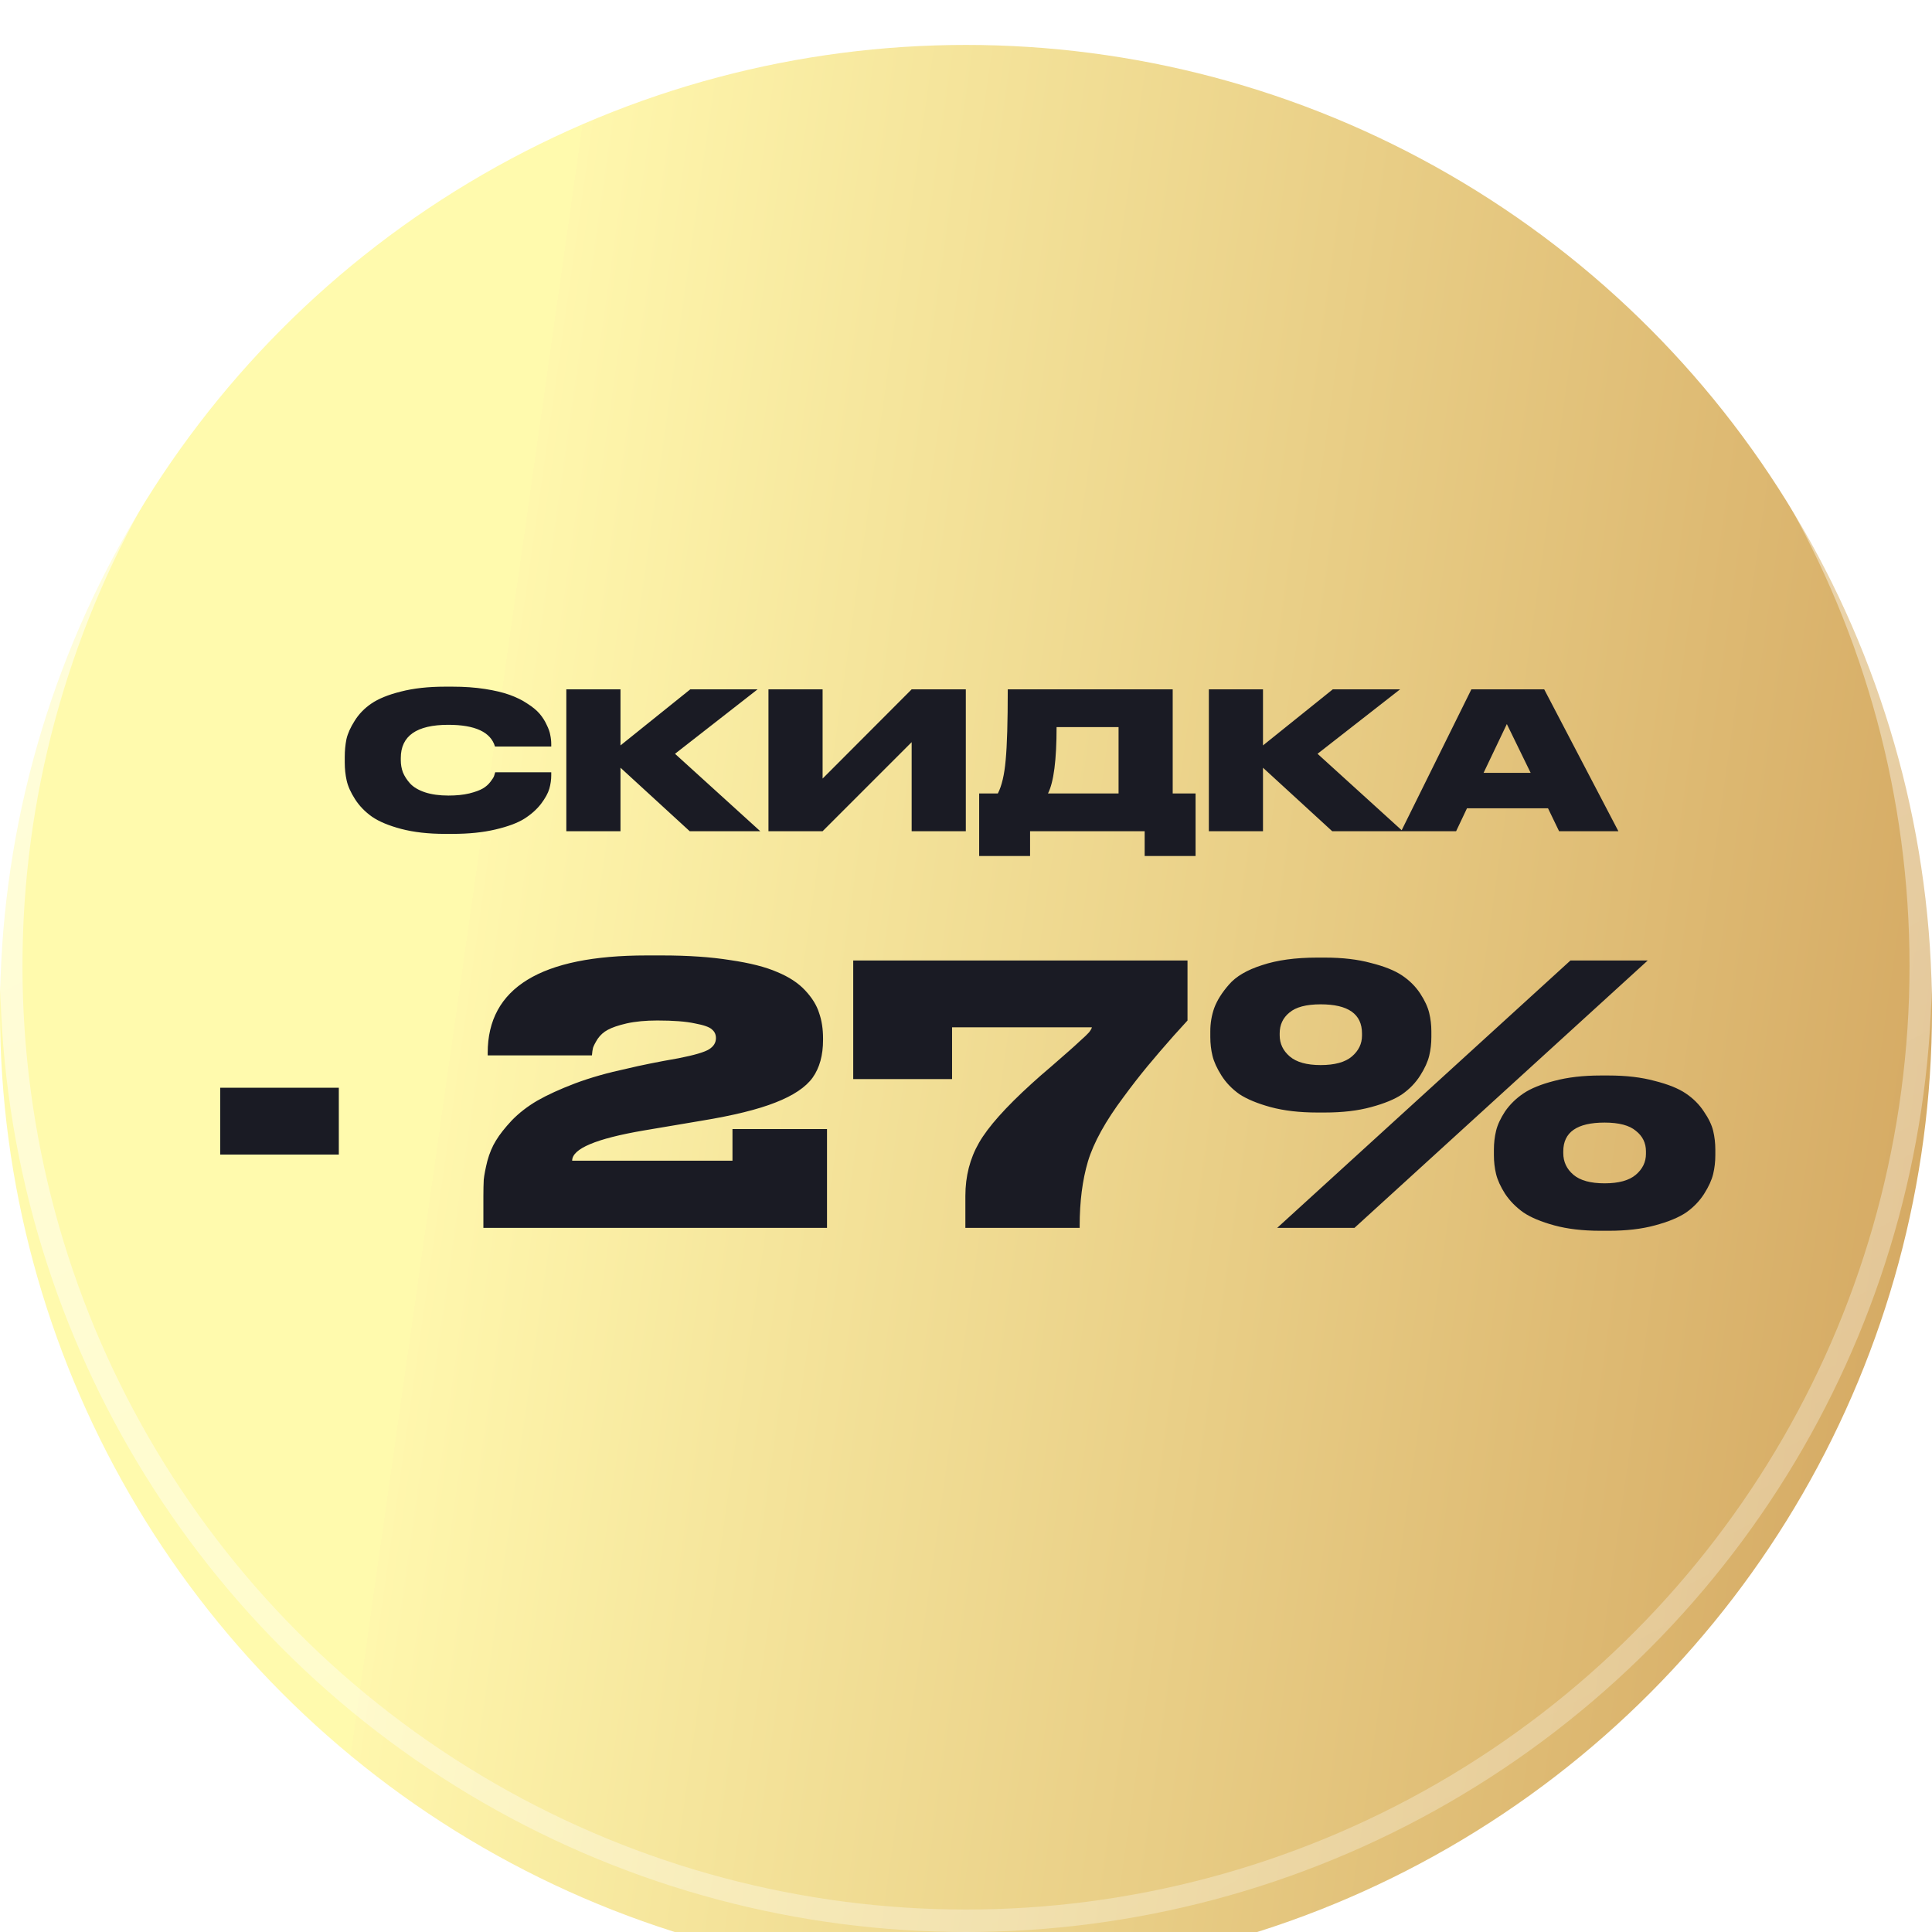
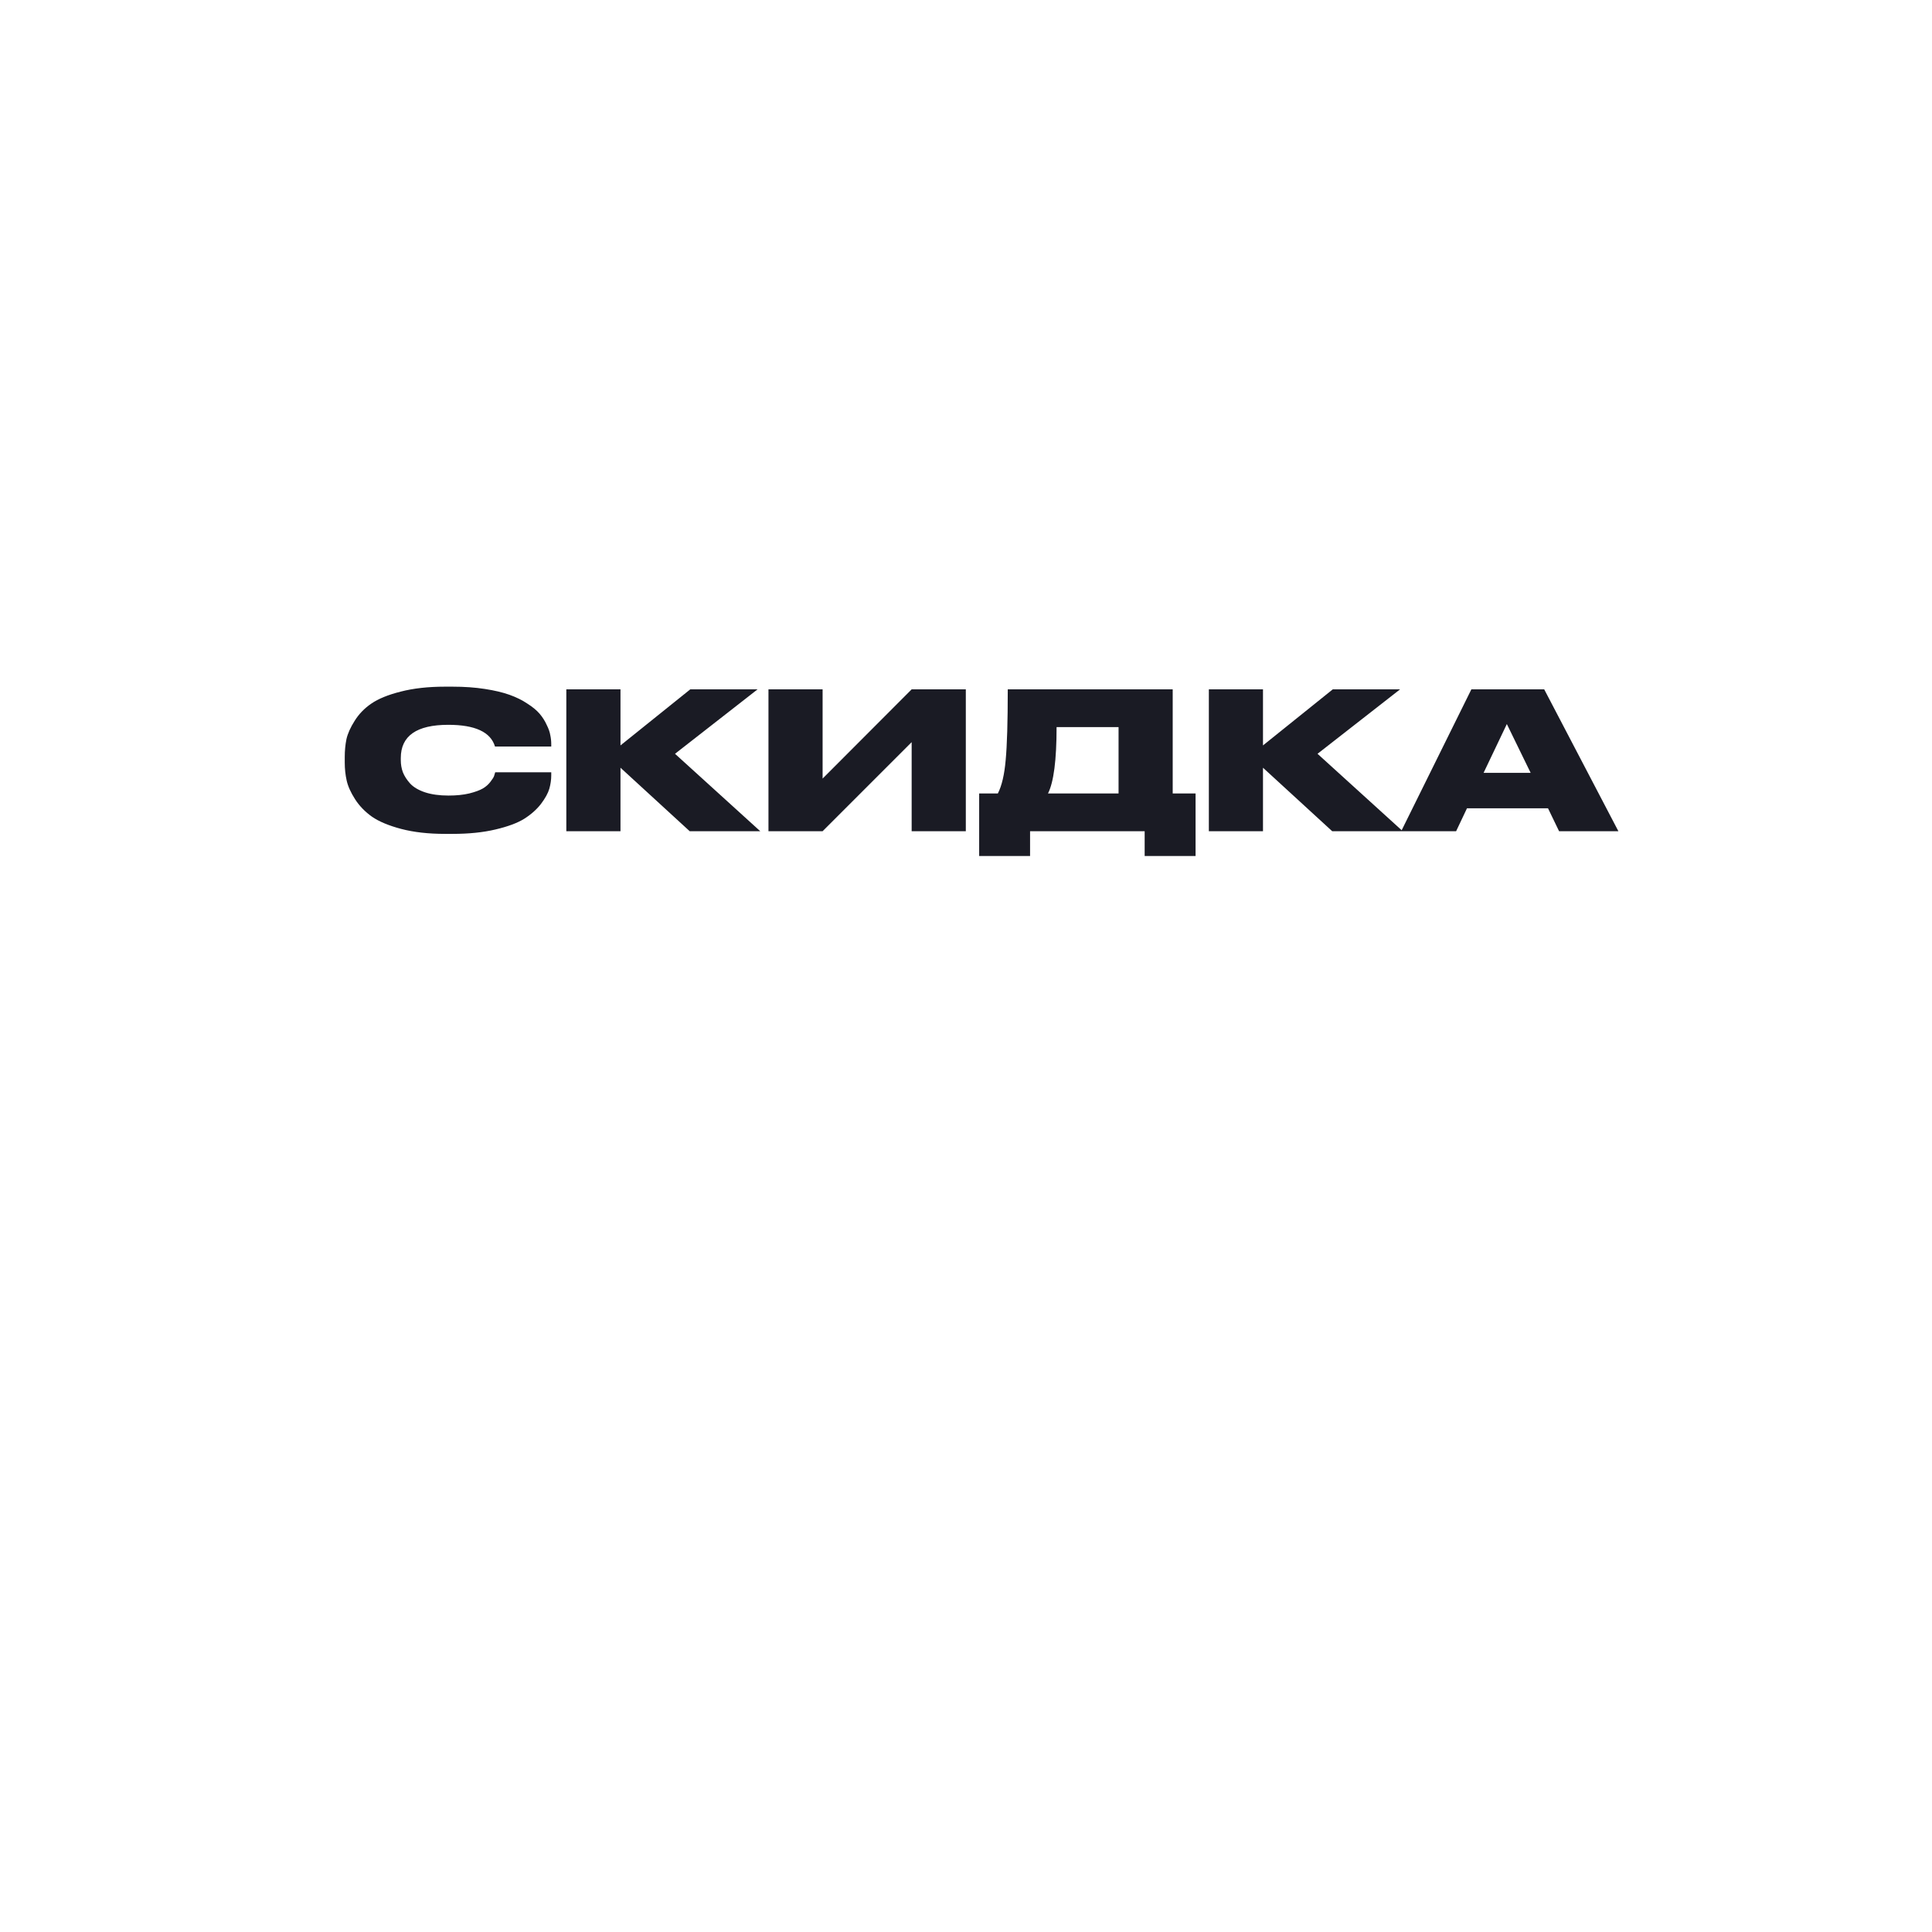
<svg xmlns="http://www.w3.org/2000/svg" width="86" height="86" viewBox="0 0 86 86" fill="none">
  <g filter="url(#filter0_ii_1385_2)">
-     <circle cx="43" cy="43" r="43" fill="url(#paint0_linear_1385_2)" />
-   </g>
-   <circle cx="43" cy="43" r="42.5" stroke="url(#paint1_linear_1385_2)" stroke-opacity="0.7" />
+     </g>
  <path d="M20.141 37.119H19.81C19.069 37.119 18.418 37.045 17.858 36.898C17.303 36.751 16.871 36.57 16.559 36.355C16.248 36.134 15.996 35.874 15.804 35.574C15.612 35.274 15.487 34.997 15.431 34.742C15.374 34.488 15.346 34.222 15.346 33.944V33.698C15.346 33.415 15.371 33.149 15.422 32.9C15.479 32.651 15.6 32.38 15.787 32.086C15.974 31.786 16.22 31.531 16.525 31.322C16.837 31.107 17.272 30.928 17.832 30.787C18.398 30.64 19.058 30.566 19.81 30.566H20.141C20.668 30.566 21.148 30.6 21.584 30.668C22.026 30.736 22.393 30.824 22.688 30.931C22.988 31.039 23.251 31.169 23.477 31.322C23.709 31.469 23.89 31.619 24.02 31.771C24.15 31.924 24.255 32.088 24.334 32.264C24.419 32.434 24.473 32.586 24.495 32.722C24.524 32.858 24.538 32.991 24.538 33.121V33.231H22.034C21.842 32.586 21.148 32.264 19.954 32.264C18.546 32.264 17.841 32.756 17.841 33.741V33.843C17.841 34.029 17.872 34.208 17.934 34.377C18.002 34.547 18.11 34.714 18.257 34.878C18.41 35.042 18.63 35.172 18.919 35.269C19.213 35.365 19.561 35.413 19.963 35.413C20.314 35.413 20.622 35.382 20.888 35.319C21.154 35.252 21.355 35.178 21.491 35.099C21.627 35.02 21.74 34.92 21.83 34.802C21.921 34.683 21.975 34.598 21.992 34.547C22.009 34.496 22.026 34.44 22.043 34.377H24.538V34.513C24.538 34.706 24.51 34.904 24.453 35.107C24.396 35.305 24.272 35.532 24.08 35.786C23.887 36.035 23.638 36.256 23.333 36.448C23.033 36.635 22.605 36.794 22.051 36.924C21.502 37.054 20.866 37.119 20.141 37.119ZM30.701 37L27.62 34.174V37H25.209V30.685H27.62V33.181L30.727 30.685H33.723L30.047 33.554L33.842 37H30.701ZM40.581 37V33.036L36.617 37H34.207V30.685H36.617V34.657L40.581 30.685H42.992V37H40.581ZM43.586 35.319H44.418C44.593 34.98 44.709 34.485 44.766 33.834C44.828 33.178 44.859 32.128 44.859 30.685H52.201V35.319H53.219V38.103H50.953V37H45.852V38.103H43.586V35.319ZM46.65 35.319H49.791V32.366H47.032C47.032 33.831 46.905 34.816 46.65 35.319ZM59.301 37L56.22 34.174V37H53.81V30.685H56.22V33.181L59.327 30.685H62.323L58.648 33.554L62.442 37H59.301ZM68.135 34.403L67.075 32.23L66.039 34.403H68.135ZM69.4 37L68.908 35.981H65.3L64.817 37H62.372L65.496 30.685H68.738L72.04 37H69.4Z" fill="#1A1B24" />
-   <path d="M9.802 48.418H15.082V51.394H9.802V48.418ZM36.813 54.658H21.517V53.266C21.517 52.968 21.523 52.717 21.533 52.514C21.555 52.301 21.608 52.024 21.693 51.682C21.789 51.33 21.917 51.026 22.077 50.77C22.237 50.504 22.472 50.205 22.781 49.874C23.101 49.544 23.48 49.25 23.917 48.994C24.365 48.738 24.925 48.482 25.597 48.226C26.28 47.97 27.048 47.752 27.901 47.57C28.52 47.421 29.288 47.266 30.205 47.106C30.909 46.968 31.363 46.834 31.565 46.706C31.768 46.578 31.869 46.413 31.869 46.21C31.869 46.05 31.811 45.922 31.693 45.826C31.587 45.72 31.331 45.629 30.925 45.554C30.53 45.469 29.976 45.426 29.261 45.426C28.738 45.426 28.285 45.469 27.901 45.554C27.528 45.64 27.245 45.736 27.053 45.842C26.872 45.938 26.723 46.072 26.605 46.242C26.498 46.413 26.429 46.546 26.397 46.642C26.376 46.728 26.36 46.84 26.349 46.978H21.709V46.866C21.709 43.976 24.067 42.53 28.781 42.53H29.469C30.632 42.53 31.645 42.6 32.509 42.738C33.384 42.866 34.077 43.042 34.589 43.266C35.112 43.48 35.528 43.752 35.837 44.082C36.147 44.413 36.355 44.749 36.461 45.09C36.578 45.421 36.637 45.8 36.637 46.226V46.29C36.637 46.973 36.483 47.533 36.173 47.97C35.864 48.397 35.315 48.765 34.525 49.074C33.746 49.384 32.642 49.656 31.213 49.89L28.653 50.322C26.53 50.685 25.469 51.133 25.469 51.666H32.605V50.258H36.813V54.658ZM37.98 42.754H52.86V45.426L52.236 46.114C51.82 46.584 51.431 47.037 51.068 47.474C50.716 47.901 50.364 48.354 50.012 48.834C49.212 49.901 48.684 50.856 48.428 51.698C48.183 52.53 48.06 53.485 48.06 54.562V54.658H42.972V53.234C42.972 52.36 43.175 51.57 43.58 50.866C43.985 50.162 44.764 49.288 45.916 48.242C46.172 48.008 46.471 47.746 46.812 47.458C47.153 47.16 47.409 46.936 47.58 46.786C47.751 46.637 47.921 46.482 48.092 46.322C48.273 46.162 48.401 46.04 48.476 45.954C48.551 45.858 48.593 45.784 48.604 45.73H42.38V48.034H37.98V42.754ZM58.979 49.522H58.627C57.849 49.522 57.16 49.442 56.563 49.282C55.977 49.122 55.513 48.93 55.171 48.706C54.84 48.472 54.574 48.194 54.371 47.874C54.169 47.554 54.035 47.261 53.971 46.994C53.907 46.728 53.875 46.45 53.875 46.162V45.906C53.875 45.544 53.934 45.197 54.051 44.866C54.179 44.525 54.398 44.178 54.707 43.826C55.017 43.464 55.507 43.176 56.179 42.962C56.851 42.738 57.667 42.626 58.627 42.626H58.979C59.758 42.626 60.441 42.706 61.027 42.866C61.624 43.016 62.089 43.202 62.419 43.426C62.75 43.65 63.017 43.917 63.219 44.226C63.422 44.536 63.555 44.824 63.619 45.09C63.683 45.357 63.715 45.629 63.715 45.906V46.162C63.715 46.45 63.683 46.728 63.619 46.994C63.555 47.261 63.422 47.554 63.219 47.874C63.017 48.194 62.75 48.472 62.419 48.706C62.089 48.93 61.624 49.122 61.027 49.282C60.441 49.442 59.758 49.522 58.979 49.522ZM69.907 42.754H73.347L60.291 54.658H56.851L69.907 42.754ZM58.787 47.41C59.416 47.41 59.88 47.282 60.179 47.026C60.478 46.77 60.627 46.461 60.627 46.098V46.002C60.627 45.138 60.014 44.706 58.787 44.706C58.147 44.706 57.683 44.829 57.395 45.074C57.107 45.309 56.963 45.618 56.963 46.002V46.082C56.963 46.456 57.112 46.77 57.411 47.026C57.71 47.282 58.169 47.41 58.787 47.41ZM71.619 54.786H71.235C70.457 54.786 69.774 54.706 69.187 54.546C68.6 54.386 68.142 54.194 67.811 53.97C67.481 53.736 67.209 53.458 66.995 53.138C66.793 52.818 66.659 52.525 66.595 52.258C66.531 51.992 66.499 51.714 66.499 51.426V51.17C66.499 50.882 66.531 50.605 66.595 50.338C66.659 50.072 66.793 49.784 66.995 49.474C67.209 49.165 67.481 48.898 67.811 48.674C68.142 48.45 68.6 48.264 69.187 48.114C69.784 47.954 70.472 47.874 71.251 47.874H71.603C72.382 47.874 73.064 47.954 73.651 48.114C74.249 48.264 74.713 48.45 75.043 48.674C75.374 48.898 75.641 49.165 75.843 49.474C76.056 49.784 76.195 50.072 76.259 50.338C76.323 50.605 76.355 50.882 76.355 51.17V51.426C76.355 51.714 76.323 51.992 76.259 52.258C76.195 52.525 76.062 52.818 75.859 53.138C75.656 53.458 75.39 53.736 75.059 53.97C74.728 54.194 74.264 54.386 73.667 54.546C73.081 54.706 72.398 54.786 71.619 54.786ZM70.035 52.29C70.334 52.546 70.798 52.674 71.427 52.674C72.056 52.674 72.52 52.546 72.819 52.29C73.118 52.034 73.267 51.725 73.267 51.362V51.25C73.267 50.877 73.118 50.573 72.819 50.338C72.531 50.093 72.067 49.97 71.427 49.97C70.201 49.97 69.587 50.397 69.587 51.25V51.33C69.587 51.714 69.737 52.034 70.035 52.29Z" fill="#1A1B24" />
  <defs>
    <filter id="filter0_ii_1385_2" x="0" y="-4" width="86" height="96" filterUnits="userSpaceOnUse" color-interpolation-filters="sRGB">
      <feFlood flood-opacity="0" result="BackgroundImageFix" />
      <feBlend mode="normal" in="SourceGraphic" in2="BackgroundImageFix" result="shape" />
      <feColorMatrix in="SourceAlpha" type="matrix" values="0 0 0 0 0 0 0 0 0 0 0 0 0 0 0 0 0 0 127 0" result="hardAlpha" />
      <feOffset dy="6" />
      <feGaussianBlur stdDeviation="3.5" />
      <feComposite in2="hardAlpha" operator="arithmetic" k2="-1" k3="1" />
      <feColorMatrix type="matrix" values="0 0 0 0 1 0 0 0 0 1 0 0 0 0 1 0 0 0 0.15 0" />
      <feBlend mode="normal" in2="shape" result="effect1_innerShadow_1385_2" />
      <feColorMatrix in="SourceAlpha" type="matrix" values="0 0 0 0 0 0 0 0 0 0 0 0 0 0 0 0 0 0 127 0" result="hardAlpha" />
      <feOffset dy="-4" />
      <feGaussianBlur stdDeviation="7" />
      <feComposite in2="hardAlpha" operator="arithmetic" k2="-1" k3="1" />
      <feColorMatrix type="matrix" values="0 0 0 0 0 0 0 0 0 0 0 0 0 0 0 0 0 0 0.15 0" />
      <feBlend mode="normal" in2="effect1_innerShadow_1385_2" result="effect2_innerShadow_1385_2" />
    </filter>
    <linearGradient id="paint0_linear_1385_2" x1="35.861" y1="-66.292" x2="104.609" y2="-56.52" gradientUnits="userSpaceOnUse">
      <stop stop-color="#FFFAAD" />
      <stop offset="0" stop-color="#FFF7AD" />
      <stop offset="1" stop-color="#D3A660" />
    </linearGradient>
    <linearGradient id="paint1_linear_1385_2" x1="18" y1="-30" x2="104" y2="133" gradientUnits="userSpaceOnUse">
      <stop stop-color="white" />
      <stop offset="1" stop-color="white" stop-opacity="0.08" />
    </linearGradient>
  </defs>
</svg>